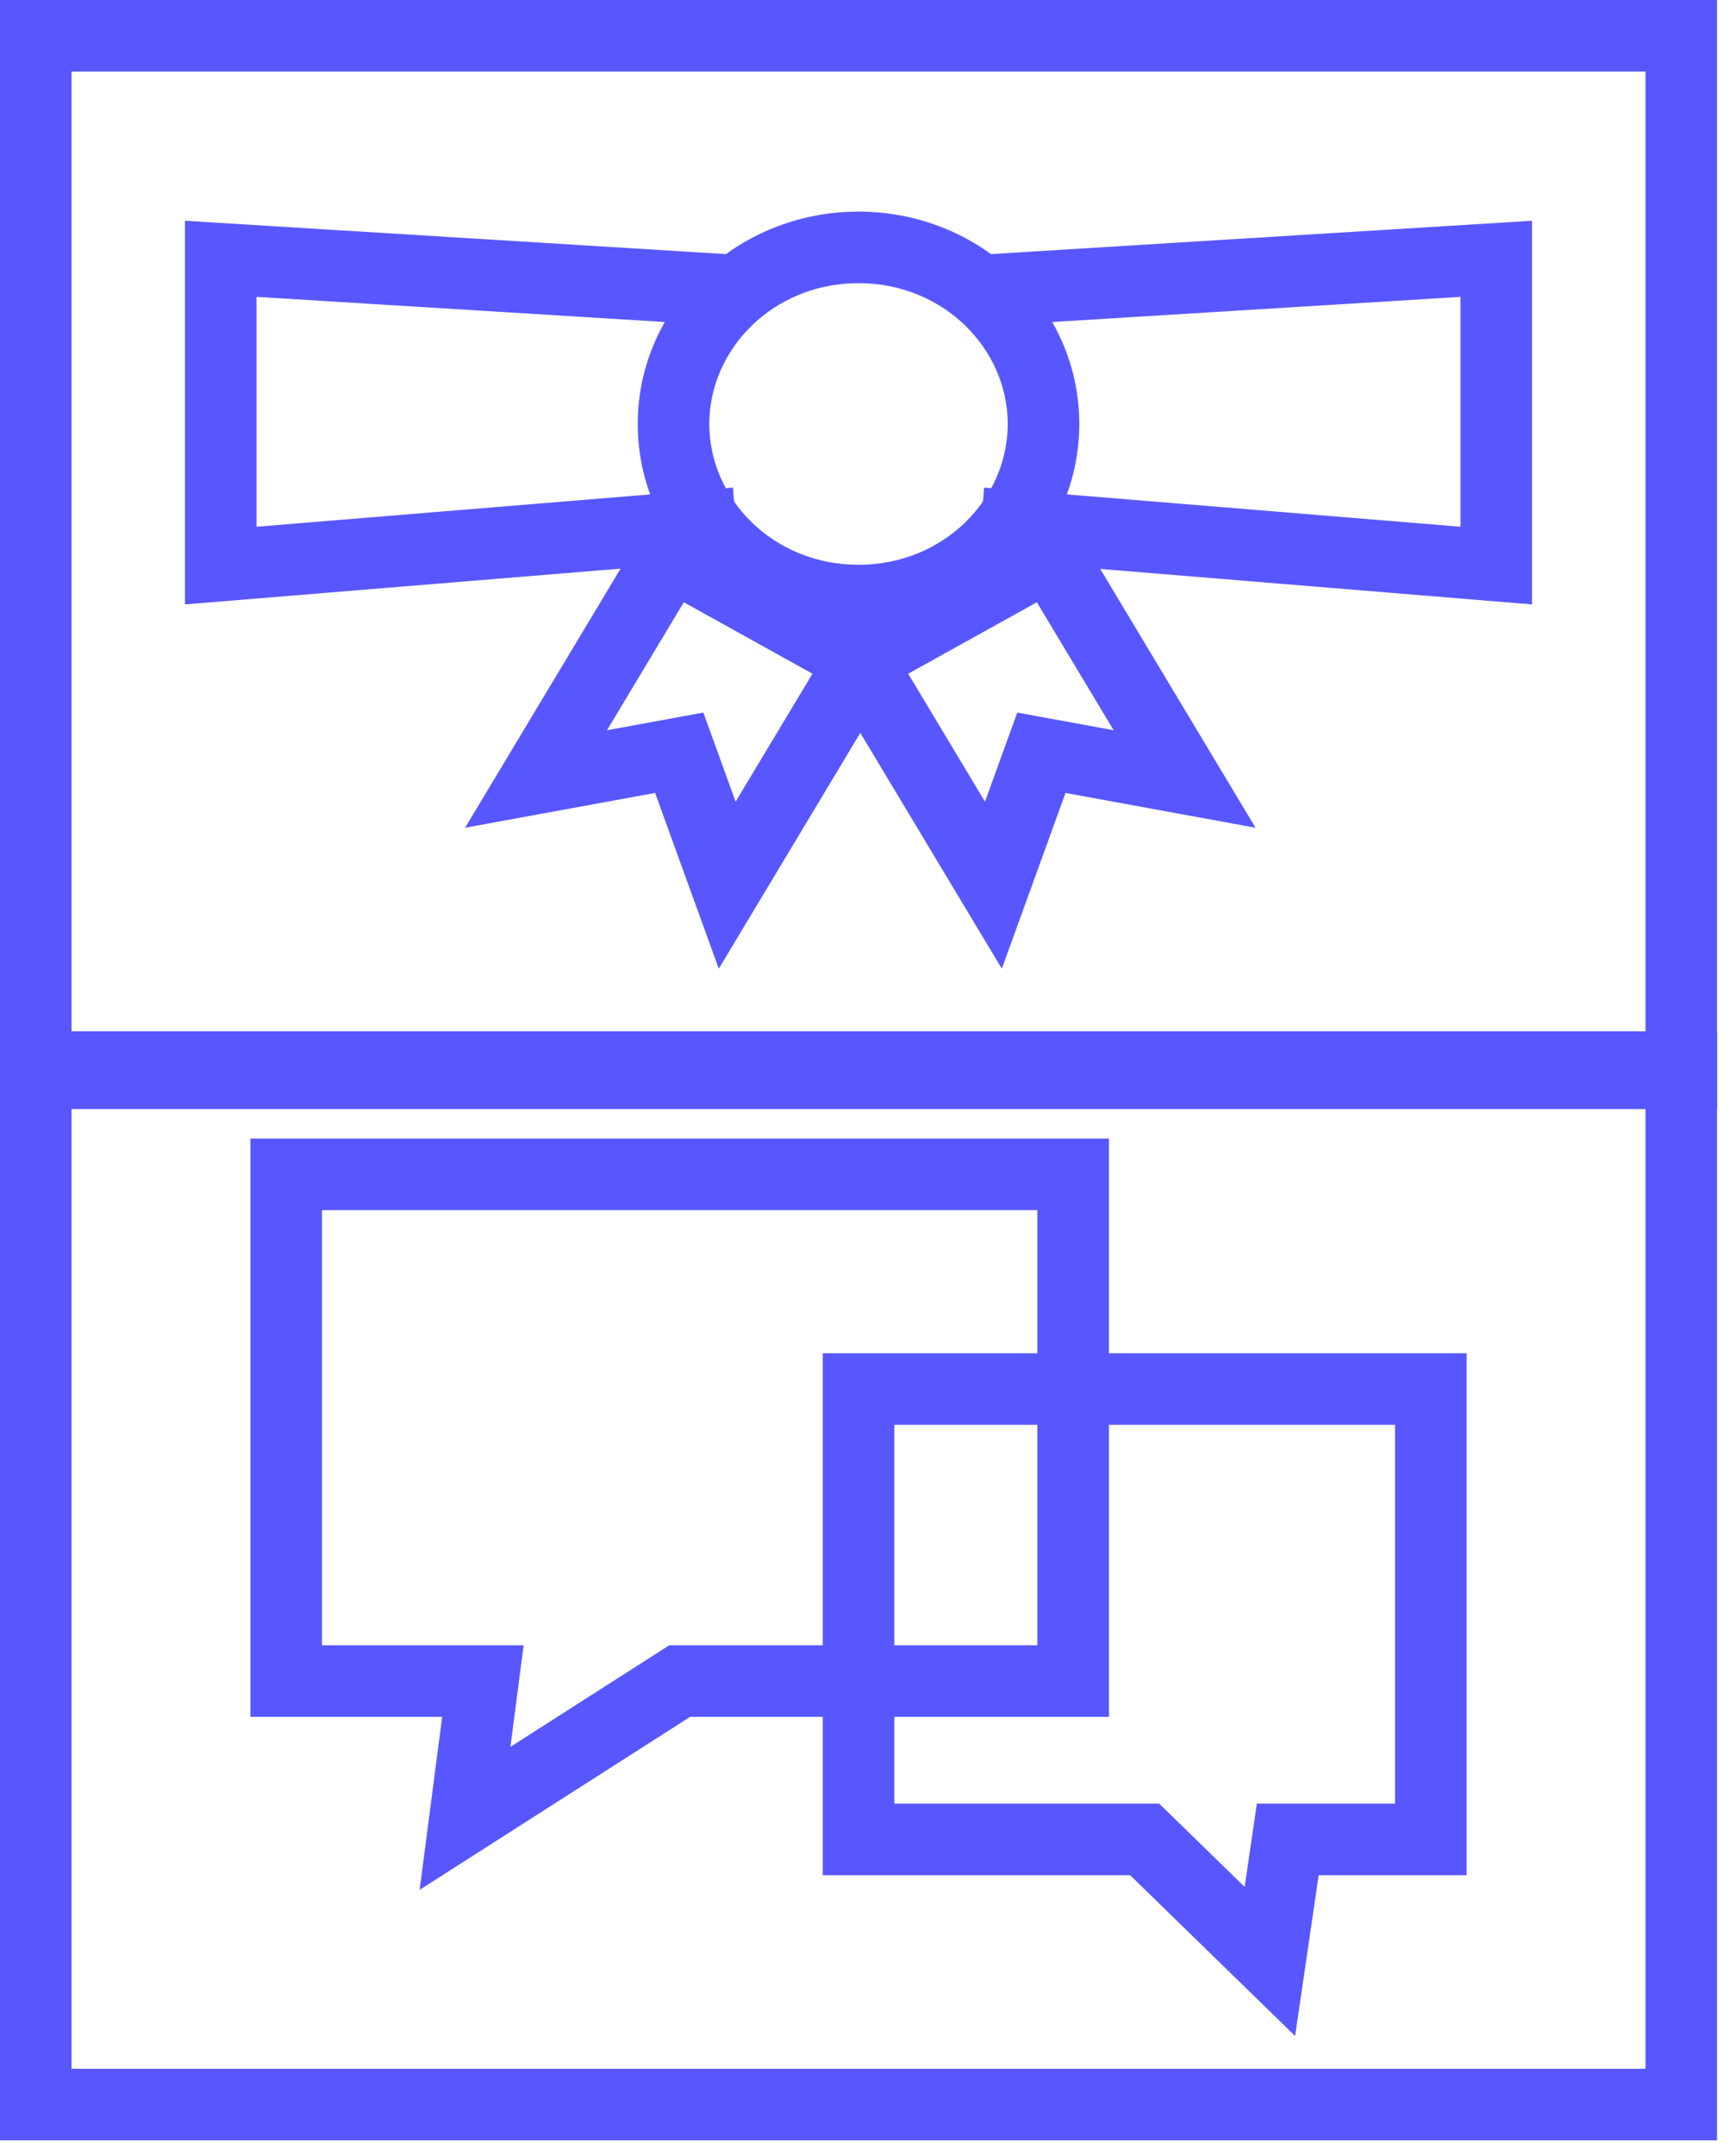
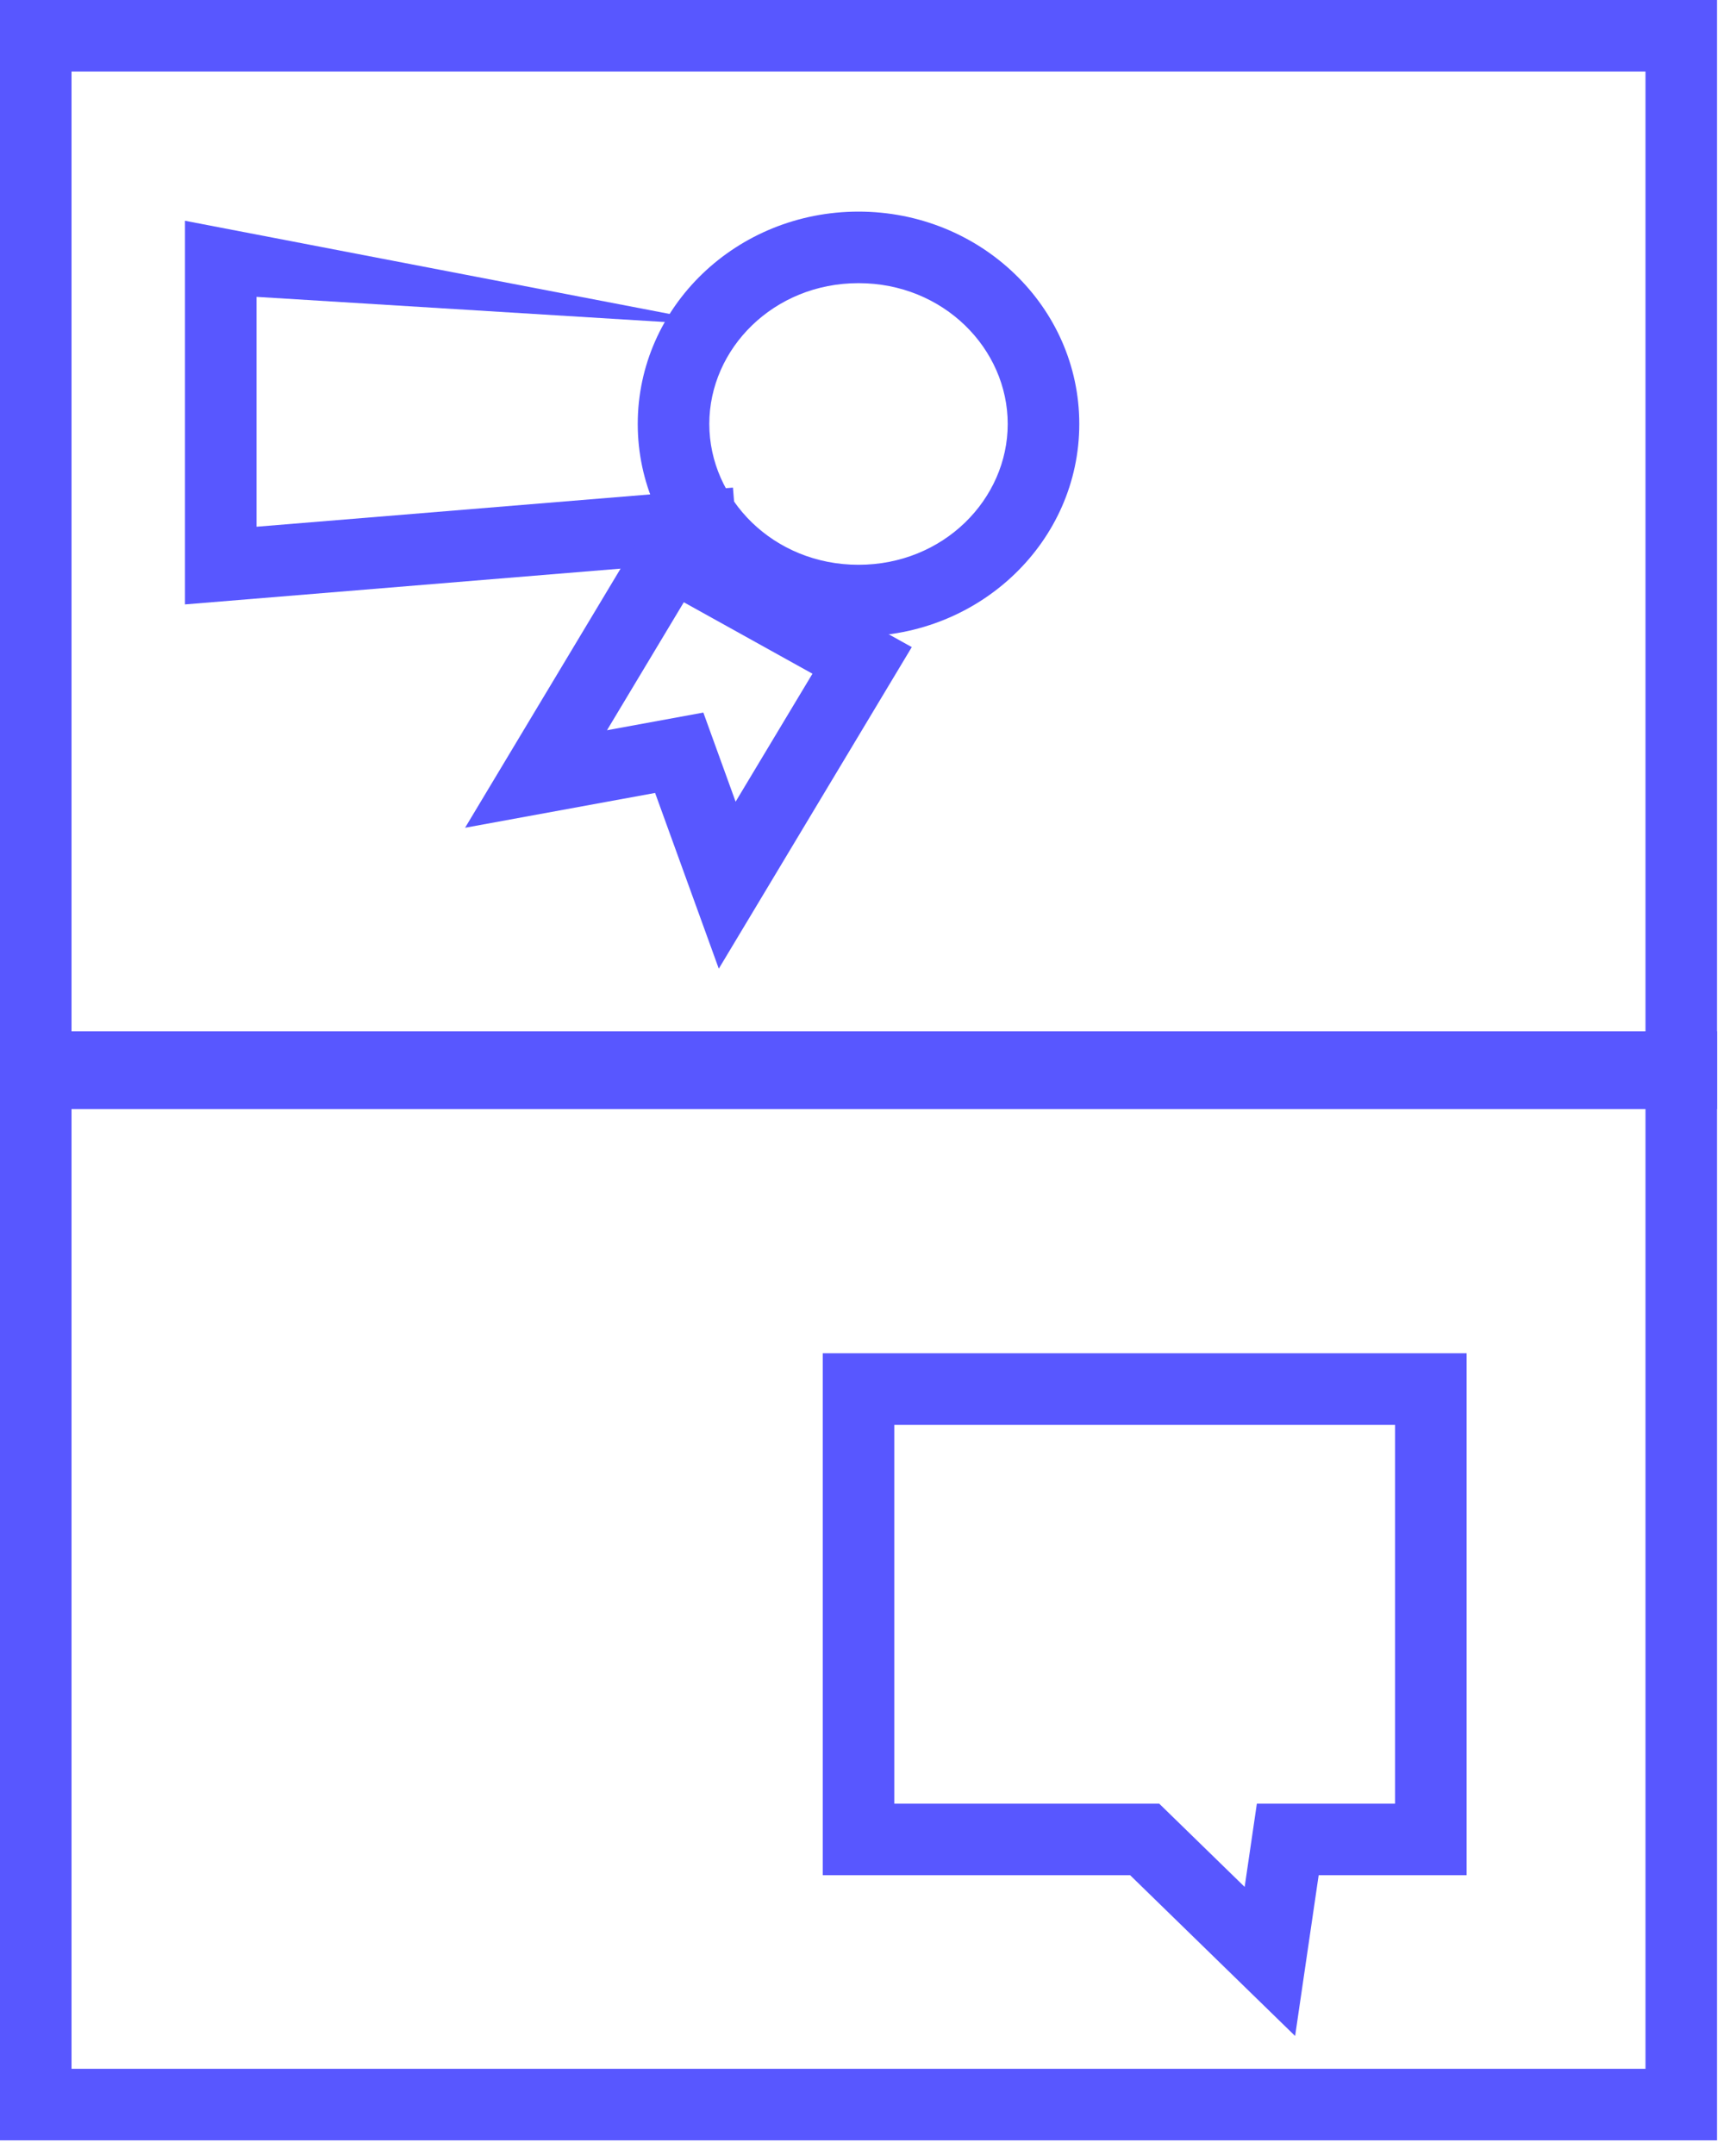
<svg xmlns="http://www.w3.org/2000/svg" width="58" height="72" viewBox="0 0 58 72" fill="none">
  <path fill-rule="evenodd" clip-rule="evenodd" d="M54.976 2.39H2.39V34.658H54.976V2.39ZM0 0V37.049H57.366V0H0Z" fill="#5857FF" />
-   <path fill-rule="evenodd" clip-rule="evenodd" d="M51.185 7.375V20.191L32.683 18.671L32.878 16.289L48.795 17.596V9.917L32.854 10.899L32.707 8.513L51.185 7.375Z" fill="#5857FF" />
-   <path fill-rule="evenodd" clip-rule="evenodd" d="M6.18 7.375V20.191L24.683 18.671L24.488 16.289L8.571 17.596V9.917L24.512 10.899L24.659 8.513L6.18 7.375Z" fill="#5857FF" />
+   <path fill-rule="evenodd" clip-rule="evenodd" d="M6.18 7.375V20.191L24.683 18.671L24.488 16.289L8.571 17.596V9.917L24.512 10.899L6.18 7.375Z" fill="#5857FF" />
  <path fill-rule="evenodd" clip-rule="evenodd" d="M21.986 16.909L30.463 21.617L24.015 32.36L21.887 26.489L15.538 27.652L21.986 16.909ZM22.846 20.119L20.28 24.394L23.499 23.804L24.577 26.781L27.144 22.506L22.846 20.119Z" fill="#5857FF" />
-   <path fill-rule="evenodd" clip-rule="evenodd" d="M35.5 16.909L27.023 21.617L33.471 32.36L35.599 26.489L41.949 27.652L35.5 16.909ZM34.641 20.119L37.207 24.394L33.987 23.804L32.909 26.781L30.343 22.506L34.641 20.119Z" fill="#5857FF" />
  <path fill-rule="evenodd" clip-rule="evenodd" d="M28.683 18.867C31.525 18.867 33.668 16.675 33.668 14.163C33.668 11.652 31.525 9.459 28.683 9.459C25.841 9.459 23.698 11.652 23.698 14.163C23.698 16.675 25.841 18.867 28.683 18.867ZM28.683 21.258C32.756 21.258 36.059 18.081 36.059 14.163C36.059 10.245 32.756 7.069 28.683 7.069C24.61 7.069 21.307 10.245 21.307 14.163C21.307 18.081 24.61 21.258 28.683 21.258Z" fill="#5857FF" />
  <path fill-rule="evenodd" clip-rule="evenodd" d="M54.976 36.841H2.39V69.11H54.976V36.841ZM0 34.451V71.5H57.366V34.451H0Z" fill="#5857FF" />
-   <path fill-rule="evenodd" clip-rule="evenodd" d="M8.366 38.036H37.049V57.353H23.057L14.02 63.132L14.773 57.353H8.366V38.036ZM10.756 40.427V54.963H17.495L17.053 58.355L22.358 54.963H34.658V40.427H10.756Z" fill="#5857FF" />
  <path fill-rule="evenodd" clip-rule="evenodd" d="M49 45.207H27.488V62.643H37.758L43.27 68.014L44.057 62.643H49V45.207ZM46.61 47.597V60.253H41.992L41.584 63.034L38.73 60.253H29.878V47.597H46.61Z" fill="#5857FF" />
</svg>